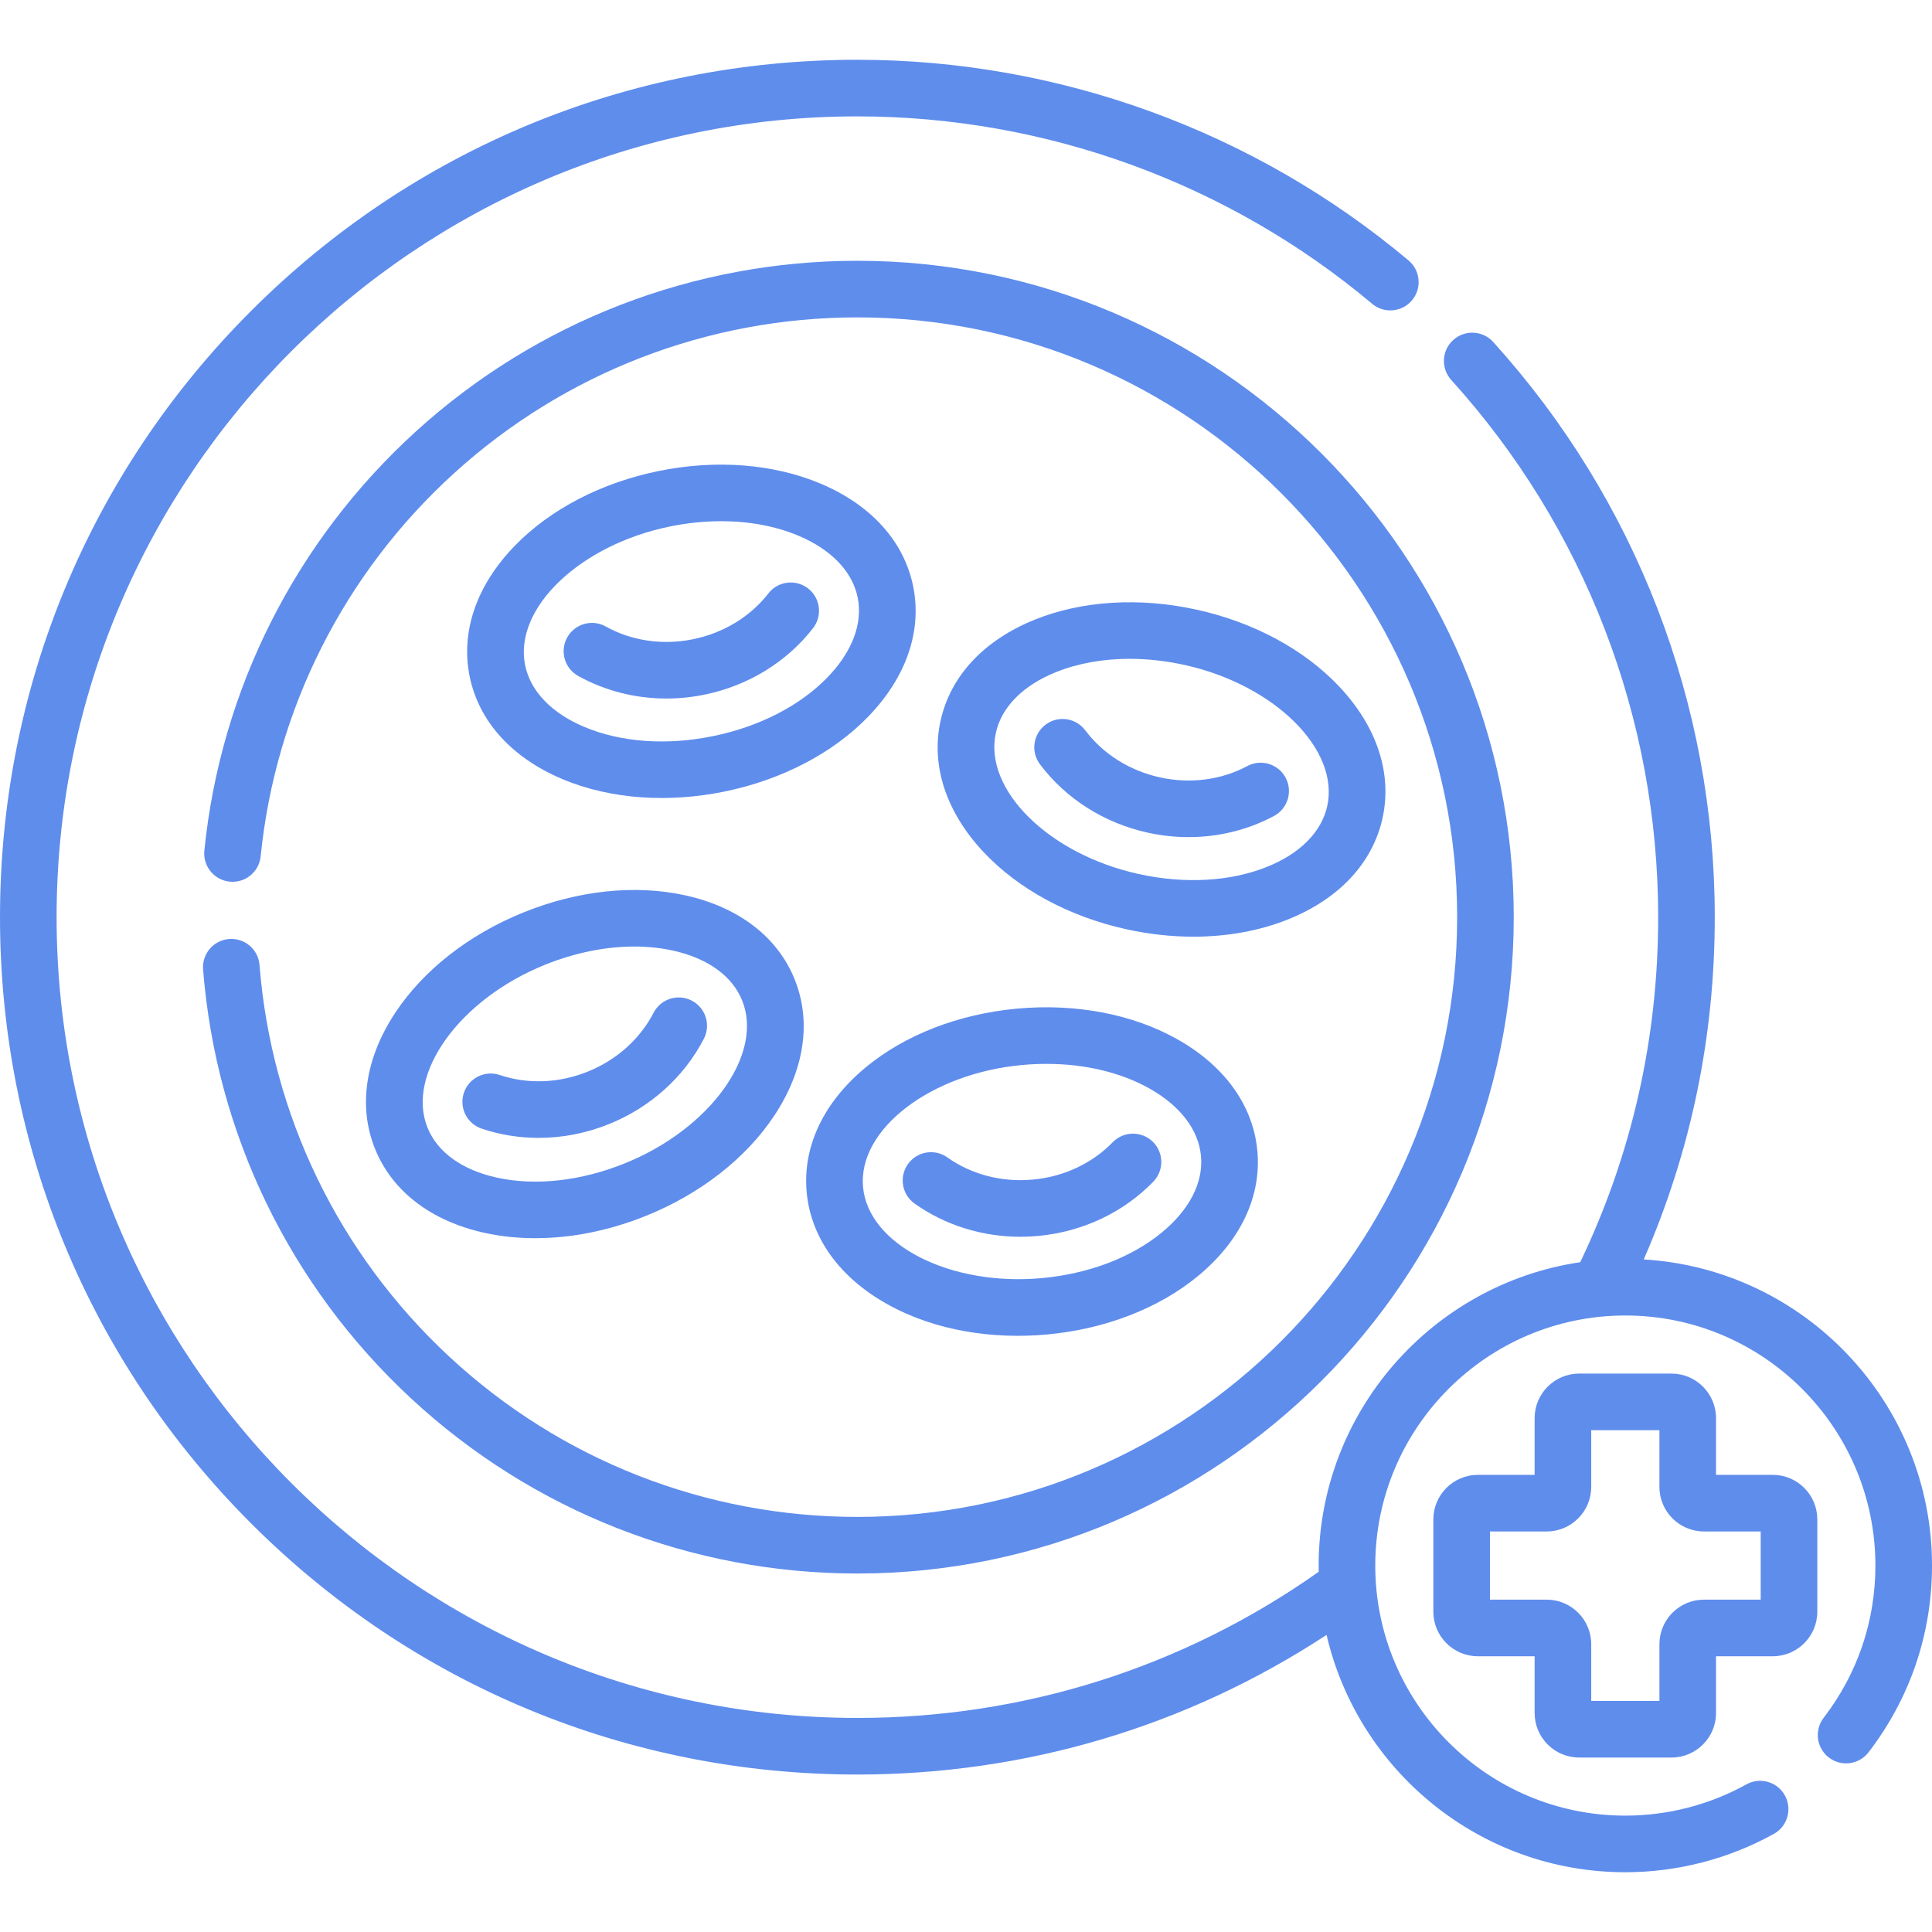
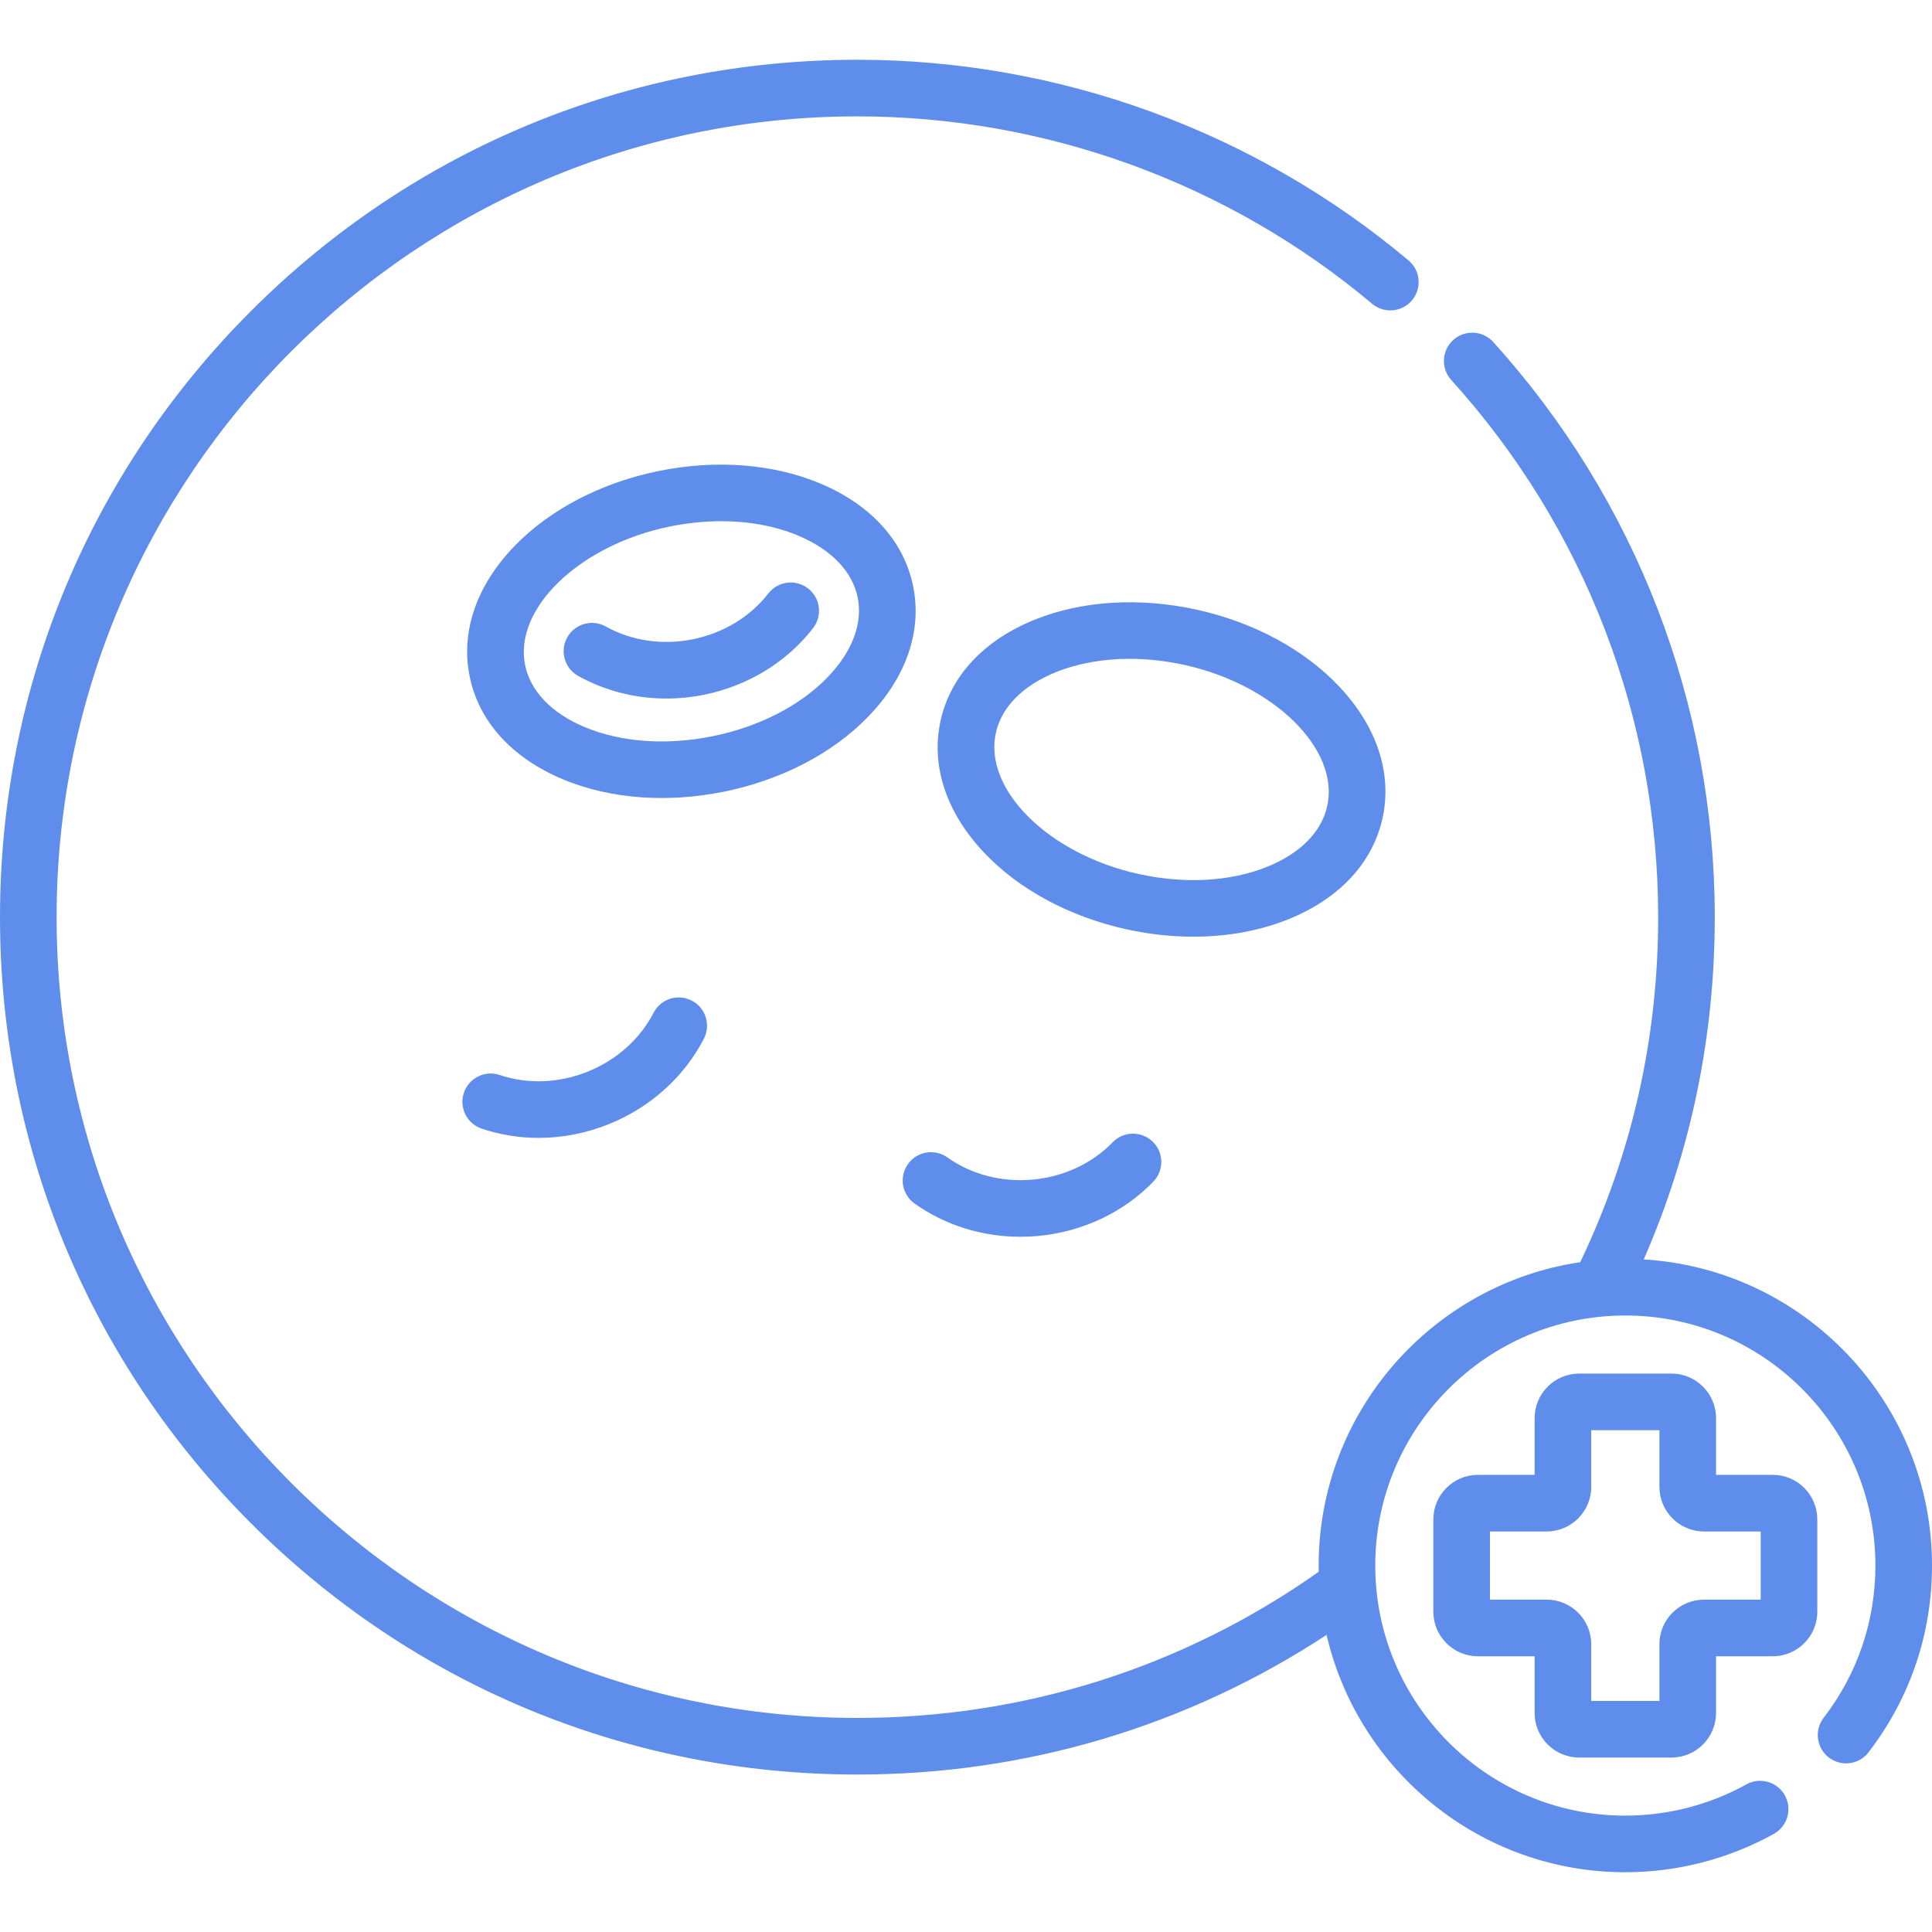
<svg xmlns="http://www.w3.org/2000/svg" id="Capa_1" enable-background="new 0 0 512 512" viewBox="0 0 512 512">
  <g>
    <path d="m469.801 390.853h-15.035v-15.035c0-6.509-5.295-11.804-11.804-11.804h-24.467c-6.508 0-11.803 5.295-11.803 11.804v15.035h-15.036c-6.508 0-11.803 5.295-11.803 11.804v24.467c0 6.508 5.295 11.803 11.803 11.803h15.036v15.035c0 6.509 5.295 11.804 11.803 11.804h24.467c6.509 0 11.804-5.295 11.804-11.804v-15.035h15.035c6.509 0 11.804-5.295 11.804-11.803v-24.467c-.001-6.51-5.295-11.804-11.804-11.804zm-3.197 33.073h-15.036c-6.508 0-11.803 5.295-11.803 11.803v15.036h-18.073v-15.036c0-6.508-5.295-11.803-11.804-11.803h-15.035v-18.073h15.035c6.509 0 11.804-5.295 11.804-11.803v-15.036h18.073v15.036c0 6.508 5.295 11.803 11.803 11.803h15.036z" fill="#000000" style="fill: rgb(95, 141, 236);" />
    <path d="m435.606 333.763c12.498-28.597 18.825-59.055 18.825-90.709 0-56.46-20.853-110.592-58.716-152.425-2.779-3.071-7.522-3.305-10.594-.527-3.07 2.779-3.307 7.522-.527 10.594 35.362 39.068 54.837 89.626 54.837 142.358 0 32.064-6.947 62.809-20.654 91.441-39.168 5.797-69.32 39.641-69.32 80.395 0 .55.006 1.099.017 1.646-35.888 25.353-78.082 38.734-122.258 38.734-117.017 0-212.216-95.2-212.216-212.216s95.199-212.215 212.216-212.215c49.844 0 98.289 17.638 136.411 49.663 3.17 2.664 7.9 2.254 10.566-.918 2.665-3.172 2.254-7.902-.918-10.566-40.82-34.293-92.691-53.179-146.06-53.179-60.691 0-117.75 23.635-160.666 66.55-42.914 42.915-66.549 99.973-66.549 160.665s23.635 117.75 66.55 160.666c42.916 42.915 99.975 66.55 160.666 66.55 44.628 0 87.37-12.758 124.336-37.005 8.35 35.993 40.68 62.896 79.177 62.896 13.759 0 27.369-3.516 39.359-10.166 3.622-2.009 4.93-6.574 2.921-10.196-2.01-3.623-6.575-4.933-10.196-2.921-9.77 5.419-20.864 8.283-32.084 8.283-36.542 0-66.271-29.729-66.271-66.271s29.729-66.271 66.271-66.271 66.271 29.729 66.271 66.271c0 14.729-4.742 28.681-13.715 40.348-2.525 3.284-1.91 7.992 1.373 10.518 3.285 2.524 7.991 1.909 10.518-1.373 11.007-14.314 16.824-31.428 16.824-49.493 0-43.177-33.843-78.596-76.394-81.127z" fill="#000000" style="fill: rgb(95, 141, 236);" />
    <path d="m217.45 128.158c-12.44-5.245-27.659-6.431-42.857-3.342-15.199 3.089-28.748 10.123-38.152 19.807-10.141 10.442-14.395 22.74-11.979 34.629 2.416 11.888 11.133 21.549 24.546 27.204 13.148 5.543 28.535 6.252 42.857 3.342 15.198-3.089 28.748-10.123 38.151-19.807 10.142-10.442 14.396-22.74 11.979-34.628-2.416-11.887-11.133-21.55-24.545-27.205zm1.806 51.383c-7.321 7.539-18.109 13.063-30.379 15.558-12.269 2.496-24.358 1.619-34.041-2.464-8.709-3.672-14.275-9.485-15.675-16.371-3.062-15.064 14.532-31.894 38.42-36.748 4.582-.932 9.138-1.393 13.554-1.393 7.408 0 14.421 1.299 20.487 3.857 8.708 3.672 14.274 9.485 15.674 16.371 1.399 6.885-1.456 14.411-8.04 21.19z" fill="#000000" style="fill: rgb(95, 141, 236);" />
    <path d="m214.155 155.948c-3.27-2.542-7.981-1.956-10.525 1.314-4.816 6.19-11.91 10.503-19.976 12.142s-16.28.439-23.13-3.38c-3.618-2.017-8.187-.718-10.203 2.898-2.017 3.618-.719 8.187 2.898 10.203 7.098 3.957 15.15 5.993 23.373 5.993 3.339 0 6.707-.336 10.049-1.016 11.574-2.352 21.812-8.613 28.828-17.63 2.544-3.268 1.956-7.98-1.314-10.524z" fill="#000000" style="fill: rgb(95, 141, 236);" />
    <path d="m298.472 246.257c5.972 1.319 11.957 1.974 17.785 1.974 8.954 0 17.536-1.544 25.122-4.594 13.506-5.429 22.385-14.942 25-26.788 2.616-11.846-1.431-24.213-11.394-34.824-9.239-9.841-22.669-17.102-37.813-20.446-15.146-3.346-30.385-2.414-42.907 2.619-13.506 5.429-22.385 14.942-25 26.788-2.616 11.846 1.431 24.214 11.394 34.825 9.238 9.84 22.668 17.101 37.813 20.446zm-34.561-52.037c1.516-6.86 7.179-12.58 15.947-16.104 5.817-2.338 12.471-3.521 19.489-3.521 4.745 0 9.658.541 14.59 1.63 23.802 5.257 41.109 22.379 37.795 37.39-1.516 6.86-7.179 12.58-15.948 16.104-9.749 3.92-21.853 4.591-34.078 1.892-23.802-5.257-41.109-22.381-37.795-37.391z" fill="#000000" style="fill: rgb(95, 141, 236);" />
-     <path d="m304.126 220.653c3.609.798 7.254 1.191 10.867 1.191 7.933 0 15.715-1.899 22.634-5.605 3.651-1.956 5.026-6.501 3.07-10.152-1.954-3.65-6.499-5.026-10.152-3.07-6.914 3.704-15.146 4.766-23.185 2.99-8.037-1.775-15.058-6.206-19.769-12.476-2.488-3.312-7.19-3.981-10.501-1.491-3.312 2.488-3.979 7.189-1.491 10.501 6.862 9.133 16.993 15.565 28.527 18.112z" fill="#000000" style="fill: rgb(95, 141, 236);" />
-     <path d="m104.841 268.25c-8.06 12.12-9.992 24.989-5.442 36.234 4.55 11.246 14.887 19.15 29.107 22.257 4.27.933 8.746 1.394 13.339 1.394 9.593 0 19.684-2.013 29.406-5.947 14.378-5.816 26.411-15.21 33.886-26.45 8.06-12.121 9.992-24.989 5.442-36.234-4.549-11.246-14.887-19.15-29.107-22.257-13.187-2.883-28.368-1.265-42.744 4.554-14.378 5.815-26.413 15.209-33.887 26.449zm39.512-12.546c7.945-3.214 16.095-4.861 23.739-4.861 3.523 0 6.94.351 10.179 1.058 9.233 2.018 15.769 6.715 18.404 13.228 5.765 14.25-8.454 34.013-31.049 43.155-11.605 4.695-23.65 6.047-33.919 3.804-9.232-2.018-15.769-6.715-18.404-13.228-5.765-14.251 8.454-34.013 31.05-43.156z" fill="#000000" style="fill: rgb(95, 141, 236);" />
    <path d="m127.648 299.102c4.86 1.636 9.954 2.45 15.084 2.45 6.298 0 12.65-1.229 18.686-3.67 10.949-4.431 19.869-12.459 25.115-22.605 1.902-3.679.462-8.204-3.218-10.106-3.681-1.903-8.204-.463-10.106 3.218-3.602 6.966-9.787 12.502-17.417 15.59-7.63 3.086-15.926 3.41-23.358.907-3.925-1.317-8.179.79-9.501 4.716-1.322 3.924.79 8.178 4.715 9.5z" fill="#000000" style="fill: rgb(95, 141, 236);" />
-     <path d="m213.778 315.953c1.108 12.08 8.723 22.633 21.44 29.714 12.688 7.065 28.004 9.292 42.238 7.986 15.445-1.417 29.68-6.935 40.081-15.537 11.217-9.276 16.784-21.038 15.676-33.119v.001c-1.108-12.081-8.722-22.634-21.439-29.716-11.793-6.565-26.797-9.403-42.238-7.985-15.445 1.417-29.68 6.935-40.081 15.537-11.217 9.276-16.784 21.038-15.677 33.119zm57.128-33.719c2.165-.198 4.312-.297 6.433-.297 10.092 0 19.552 2.226 27.139 6.45 8.257 4.598 13.157 10.983 13.799 17.979v.001c.642 6.996-3.015 14.166-10.298 20.189-8.098 6.697-19.424 11.015-31.892 12.158-24.273 2.226-45.967-8.824-47.371-24.133s17.917-30.121 42.19-32.347z" fill="#000000" style="fill: rgb(95, 141, 236);" />
    <path d="m242.38 318.957c8.085 5.743 17.897 8.799 28.042 8.799 1.54 0 3.09-.07 4.641-.213 11.762-1.079 22.62-6.188 30.574-14.388 2.885-2.974 2.812-7.722-.16-10.605-2.974-2.886-7.722-2.812-10.605.16-5.462 5.63-12.983 9.144-21.18 9.896-8.199.749-16.231-1.335-22.624-5.877-3.378-2.399-8.059-1.605-10.458 1.771s-1.607 8.058 1.77 10.457z" fill="#000000" style="fill: rgb(95, 141, 236);" />
-     <path d="m60.708 248.848c-4.129.325-7.213 3.938-6.887 8.066 3.431 43.492 22.988 83.85 55.071 113.638 32.257 29.951 74.278 46.446 118.323 46.446 95.913 0 173.944-78.031 173.944-173.944s-78.03-173.945-173.943-173.945c-43.386 0-84.941 16.065-117.011 45.238-31.85 28.972-51.755 68.422-56.05 111.083-.415 4.121 2.589 7.799 6.711 8.213 4.121.43 7.799-2.589 8.213-6.711 3.924-38.97 22.114-75.013 51.22-101.489 29.302-26.654 67.272-41.334 106.917-41.334 87.643 0 158.944 71.302 158.944 158.944s-71.302 158.944-158.944 158.944c-40.246 0-78.643-15.071-108.117-42.438-29.317-27.222-47.19-64.095-50.324-103.825-.327-4.129-3.918-7.212-8.067-6.886z" fill="#000000" style="fill: rgb(95, 141, 236);" />
  </g>
</svg>